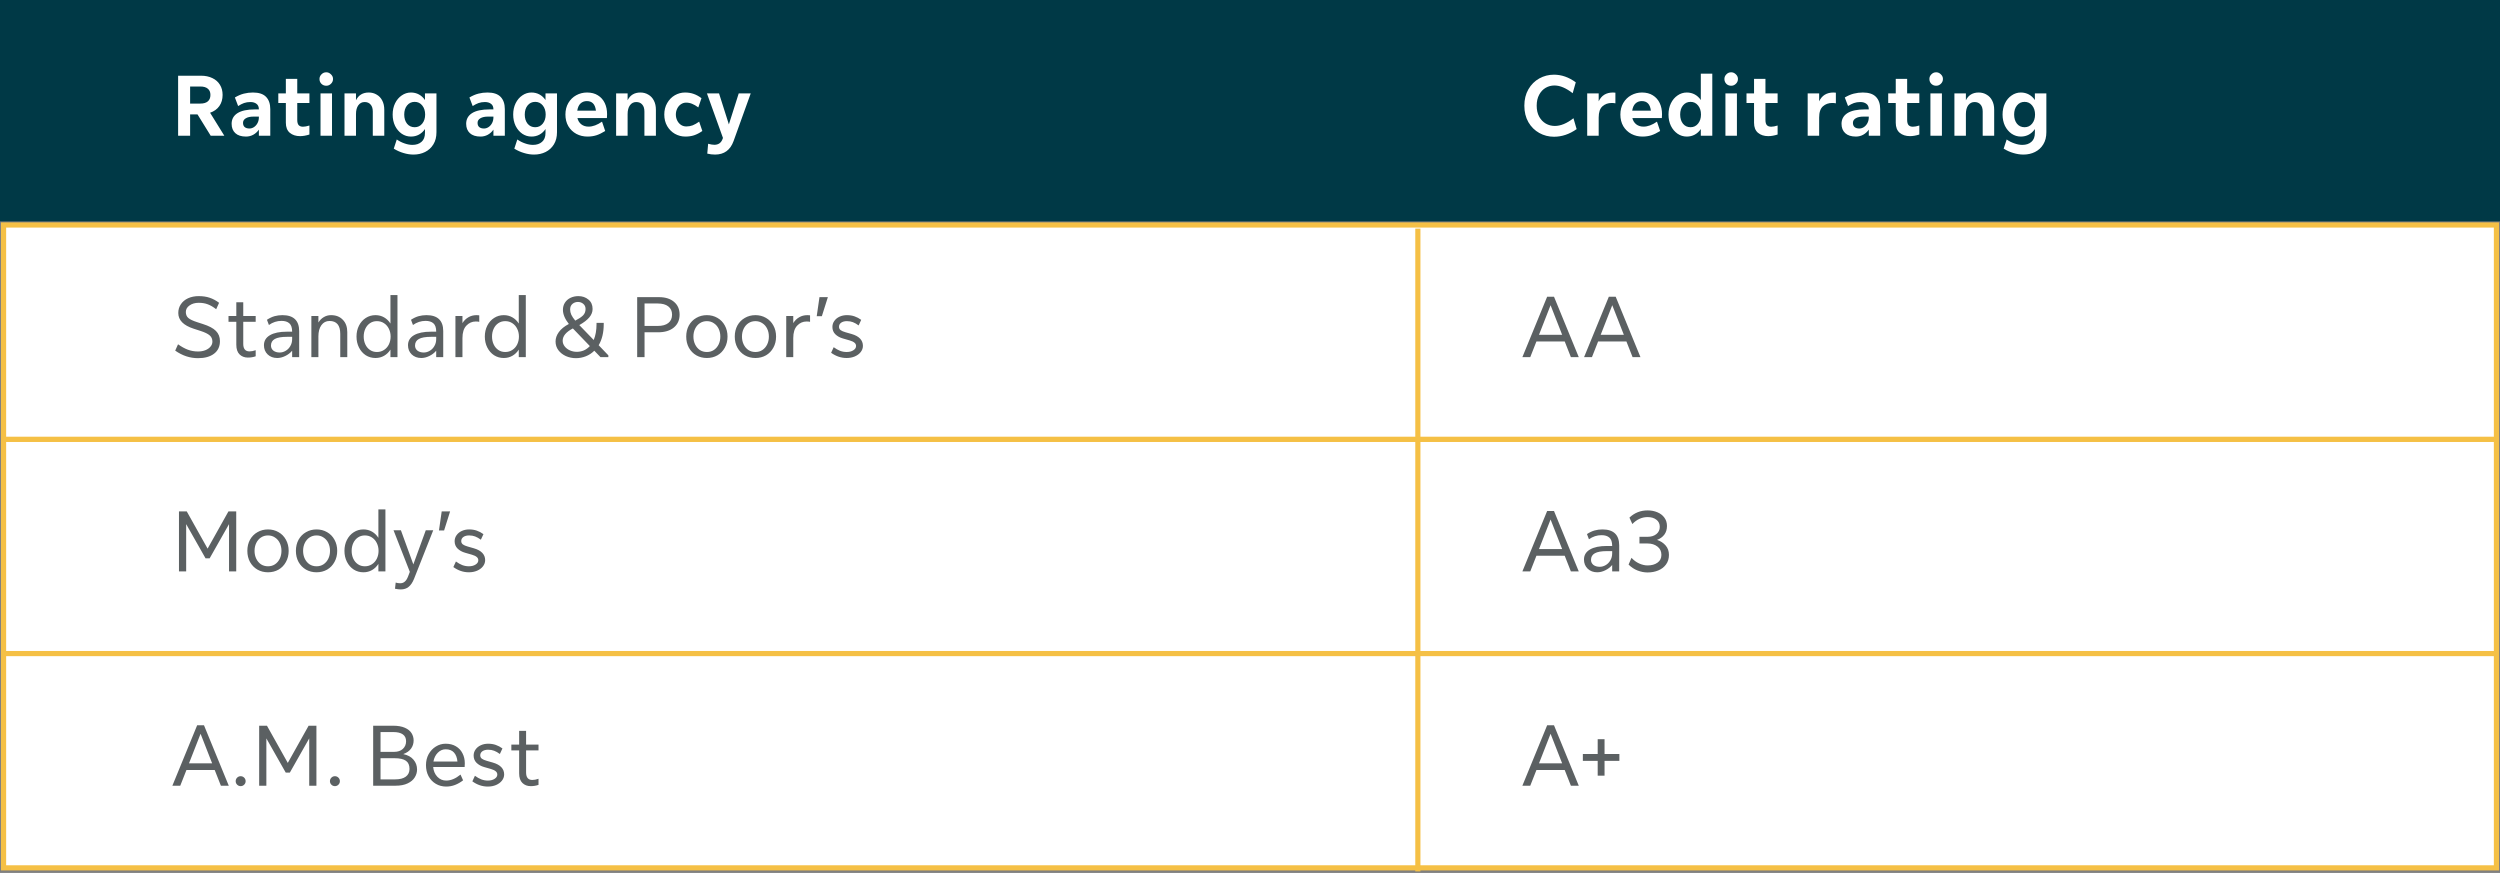
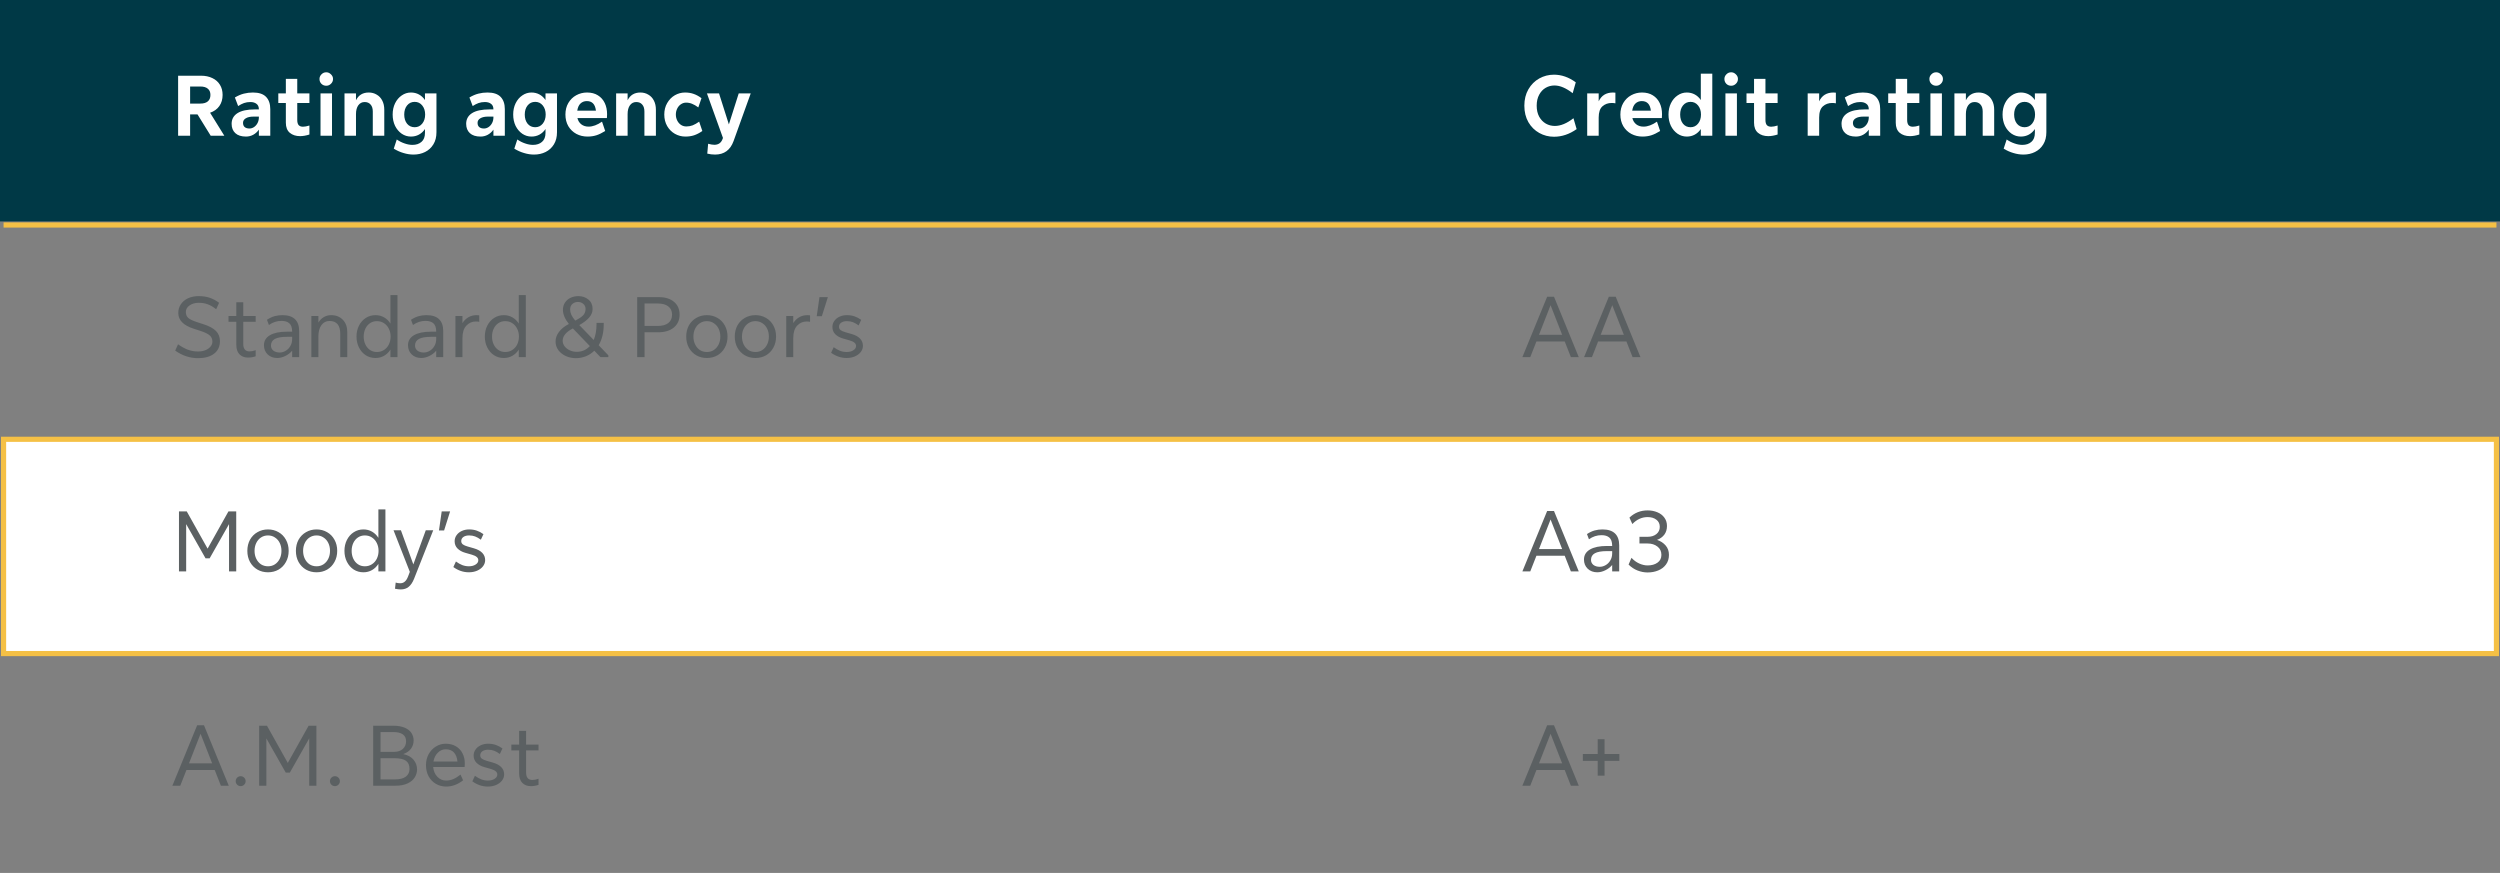
<svg xmlns="http://www.w3.org/2000/svg" width="484" height="169" viewBox="0 0 484 169" fill="none">
  <rect x="0" y="0" width="484" height="169" fill="#808080" stroke="none" />
  <g clip-path="url(#clip0_4392_2687)">
    <path d="M484 0H0V42.869H484V0Z" fill="#003946" />
    <path d="M483.309 85.046H0.691V126.531H483.309V85.046Z" fill="white" stroke="#F5C045" />
-     <path d="M483.309 43.56H0.691V85.046H483.309V43.56Z" fill="white" stroke="#F5C045" />
-     <path d="M483.309 126.531H0.691V168.017H483.309V126.531Z" fill="white" stroke="#F5C045" />
-     <path d="M274.497 44.251V168.709" stroke="#F5C045" />
+     <path d="M483.309 43.56H0.691H483.309V43.56Z" fill="white" stroke="#F5C045" />
    <path d="M38.333 69.342C36.773 69.342 35.302 68.855 33.919 67.882L34.467 66.654C35.119 67.118 35.75 67.467 36.358 67.699C36.978 67.931 37.636 68.048 38.333 68.048C38.864 68.048 39.34 67.965 39.76 67.799C40.192 67.622 40.523 67.389 40.756 67.102C40.999 66.814 41.121 66.493 41.121 66.139C41.121 65.63 40.944 65.227 40.59 64.928C40.236 64.618 39.644 64.331 38.814 64.065L37.487 63.634C35.507 62.992 34.516 61.98 34.516 60.597C34.516 59.955 34.682 59.391 35.014 58.904C35.346 58.406 35.811 58.019 36.408 57.743C37.017 57.466 37.702 57.328 38.466 57.328C39.262 57.328 39.97 57.433 40.59 57.643C41.22 57.853 41.829 58.18 42.415 58.622L41.851 59.867C41.287 59.424 40.75 59.109 40.241 58.921C39.733 58.722 39.141 58.622 38.466 58.622C37.758 58.622 37.166 58.794 36.69 59.136C36.215 59.468 35.977 59.889 35.977 60.398C35.977 60.895 36.137 61.283 36.458 61.559C36.779 61.836 37.348 62.107 38.167 62.372L39.246 62.721C40.441 63.097 41.292 63.545 41.801 64.065C42.321 64.585 42.581 65.243 42.581 66.04C42.581 67.091 42.2 67.904 41.436 68.479C40.684 69.054 39.65 69.342 38.333 69.342ZM47.99 69.226C47.337 69.226 46.8 69.021 46.38 68.612C45.96 68.203 45.75 67.578 45.75 66.737V62.306H44.239V61.178H45.75V58.523H47.094V61.178H49.5V62.306H47.094V66.571C47.094 67.544 47.498 68.031 48.305 68.031C48.659 68.031 49.057 67.954 49.5 67.799V68.977C49.035 69.143 48.532 69.226 47.99 69.226ZM53.671 69.309C52.919 69.309 52.299 69.076 51.813 68.612C51.337 68.147 51.099 67.555 51.099 66.836C51.099 65.996 51.486 65.348 52.261 64.895C53.035 64.441 54.13 64.214 55.546 64.214H56.559C56.559 63.44 56.376 62.898 56.011 62.588C55.657 62.278 55.154 62.123 54.501 62.123C53.616 62.123 52.803 62.389 52.062 62.92L51.68 61.908C52.189 61.576 52.681 61.343 53.157 61.211C53.632 61.078 54.141 61.012 54.683 61.012C55.757 61.012 56.564 61.272 57.106 61.792C57.648 62.312 57.919 63.08 57.919 64.098V69.143H56.559V67.898C56.194 68.33 55.745 68.673 55.214 68.927C54.694 69.182 54.18 69.309 53.671 69.309ZM52.46 66.903C52.46 67.301 52.615 67.627 52.924 67.882C53.245 68.125 53.654 68.247 54.152 68.247C54.54 68.247 54.916 68.142 55.281 67.931C55.657 67.721 55.961 67.417 56.194 67.019C56.437 66.621 56.559 66.161 56.559 65.641V65.21H55.546C54.484 65.21 53.704 65.348 53.206 65.625C52.709 65.901 52.46 66.327 52.46 66.903ZM65.874 64.646C65.874 62.975 65.182 62.14 63.799 62.14C63.136 62.14 62.61 62.411 62.223 62.953C61.836 63.484 61.642 64.209 61.642 65.127V69.143H60.281V61.178H61.642V62.439C61.919 61.985 62.267 61.637 62.688 61.393C63.108 61.139 63.572 61.012 64.081 61.012C65.044 61.012 65.807 61.31 66.371 61.908C66.947 62.494 67.234 63.291 67.234 64.297V69.143H65.874V64.646ZM72.686 69.309C72.001 69.309 71.375 69.132 70.811 68.778C70.258 68.413 69.821 67.915 69.5 67.284C69.18 66.654 69.019 65.946 69.019 65.16C69.019 64.375 69.18 63.667 69.5 63.036C69.821 62.406 70.258 61.913 70.811 61.559C71.375 61.194 72.001 61.012 72.686 61.012C73.306 61.012 73.865 61.156 74.362 61.443C74.86 61.731 75.27 62.129 75.59 62.638V57.129H76.951V69.143H75.59V67.683C75.27 68.192 74.86 68.59 74.362 68.877C73.865 69.165 73.306 69.309 72.686 69.309ZM70.413 65.16C70.413 65.713 70.518 66.217 70.728 66.67C70.938 67.124 71.237 67.483 71.624 67.749C72.011 68.014 72.46 68.147 72.969 68.147C73.488 68.147 73.948 68.014 74.346 67.749C74.755 67.483 75.07 67.124 75.292 66.67C75.513 66.206 75.624 65.702 75.624 65.16C75.624 64.618 75.513 64.12 75.292 63.667C75.07 63.202 74.755 62.837 74.346 62.572C73.948 62.306 73.488 62.173 72.969 62.173C72.46 62.173 72.011 62.306 71.624 62.572C71.237 62.837 70.938 63.197 70.728 63.65C70.518 64.104 70.413 64.607 70.413 65.16ZM81.561 69.309C80.808 69.309 80.189 69.076 79.702 68.612C79.226 68.147 78.988 67.555 78.988 66.836C78.988 65.996 79.376 65.348 80.15 64.895C80.924 64.441 82.02 64.214 83.436 64.214H84.448C84.448 63.44 84.265 62.898 83.9 62.588C83.546 62.278 83.043 62.123 82.39 62.123C81.505 62.123 80.692 62.389 79.951 62.92L79.569 61.908C80.078 61.576 80.57 61.343 81.046 61.211C81.522 61.078 82.031 61.012 82.573 61.012C83.646 61.012 84.453 61.272 84.996 61.792C85.537 62.312 85.809 63.08 85.809 64.098V69.143H84.448V67.898C84.083 68.33 83.635 68.673 83.104 68.927C82.584 69.182 82.069 69.309 81.561 69.309ZM80.349 66.903C80.349 67.301 80.504 67.627 80.814 67.882C81.135 68.125 81.544 68.247 82.042 68.247C82.429 68.247 82.805 68.142 83.17 67.931C83.546 67.721 83.85 67.417 84.083 67.019C84.326 66.621 84.448 66.161 84.448 65.641V65.21H83.436C82.374 65.21 81.594 65.348 81.096 65.625C80.598 65.901 80.349 66.327 80.349 66.903ZM88.171 61.178H89.531V62.555C89.83 62.068 90.212 61.692 90.677 61.426C91.141 61.15 91.672 61.012 92.27 61.012C92.48 61.012 92.651 61.023 92.784 61.045V62.306C92.574 62.262 92.353 62.24 92.12 62.24C91.401 62.24 90.787 62.511 90.278 63.053C89.78 63.584 89.531 64.386 89.531 65.459V69.143H88.171V61.178ZM97.529 69.309C96.843 69.309 96.218 69.132 95.654 68.778C95.101 68.413 94.664 67.915 94.343 67.284C94.022 66.654 93.862 65.946 93.862 65.16C93.862 64.375 94.022 63.667 94.343 63.036C94.664 62.406 95.101 61.913 95.654 61.559C96.218 61.194 96.843 61.012 97.529 61.012C98.149 61.012 98.707 61.156 99.205 61.443C99.703 61.731 100.112 62.129 100.433 62.638V57.129H101.794V69.143H100.433V67.683C100.112 68.192 99.703 68.59 99.205 68.877C98.707 69.165 98.149 69.309 97.529 69.309ZM95.256 65.16C95.256 65.713 95.361 66.217 95.571 66.67C95.781 67.124 96.08 67.483 96.467 67.749C96.854 68.014 97.302 68.147 97.811 68.147C98.331 68.147 98.79 68.014 99.189 67.749C99.598 67.483 99.913 67.124 100.134 66.67C100.356 66.206 100.466 65.702 100.466 65.16C100.466 64.618 100.356 64.12 100.134 63.667C99.913 63.202 99.598 62.837 99.189 62.572C98.79 62.306 98.331 62.173 97.811 62.173C97.302 62.173 96.854 62.306 96.467 62.572C96.08 62.837 95.781 63.197 95.571 63.65C95.361 64.104 95.256 64.607 95.256 65.16ZM107.556 66.106C107.556 65.487 107.766 64.884 108.187 64.297C108.618 63.7 109.265 63.175 110.128 62.721C109.365 61.747 108.983 60.835 108.983 59.983C108.983 59.463 109.11 59.004 109.365 58.605C109.63 58.196 109.99 57.881 110.443 57.66C110.908 57.438 111.417 57.328 111.97 57.328C112.734 57.328 113.381 57.549 113.912 57.992C114.454 58.423 114.725 59.031 114.725 59.817C114.725 60.403 114.509 60.951 114.078 61.46C113.657 61.958 113.016 62.45 112.153 62.937L114.941 65.824C115.306 64.961 115.488 63.938 115.488 62.754V62.505H116.882V62.754C116.882 64.369 116.556 65.73 115.903 66.836L117.778 68.794V69.143H116.252L115.057 67.898C114.581 68.374 114.033 68.734 113.414 68.977C112.794 69.22 112.164 69.342 111.522 69.342C110.825 69.342 110.172 69.209 109.564 68.944C108.956 68.667 108.469 68.285 108.104 67.799C107.739 67.312 107.556 66.748 107.556 66.106ZM108.933 65.957C108.933 66.355 109.061 66.72 109.315 67.052C109.57 67.384 109.907 67.644 110.327 67.832C110.748 68.02 111.196 68.114 111.671 68.114C112.136 68.114 112.584 68.025 113.016 67.849C113.447 67.66 113.84 67.378 114.194 67.002L110.908 63.584C109.592 64.27 108.933 65.061 108.933 65.957ZM110.377 59.916C110.377 60.259 110.455 60.602 110.609 60.945C110.775 61.288 111.03 61.664 111.373 62.074C112.037 61.731 112.534 61.399 112.866 61.078C113.198 60.746 113.364 60.326 113.364 59.817C113.364 59.397 113.215 59.065 112.916 58.821C112.628 58.578 112.285 58.456 111.887 58.456C111.478 58.456 111.124 58.583 110.825 58.838C110.526 59.092 110.377 59.452 110.377 59.916ZM123.357 57.527H127.589C128.806 57.527 129.774 57.831 130.493 58.44C131.212 59.048 131.571 59.872 131.571 60.912C131.571 61.963 131.195 62.798 130.443 63.418C129.702 64.026 128.689 64.331 127.406 64.331H124.784V69.143H123.357V57.527ZM127.323 63.102C128.219 63.102 128.905 62.914 129.381 62.538C129.868 62.162 130.111 61.62 130.111 60.912C130.111 60.226 129.868 59.695 129.381 59.319C128.905 58.943 128.219 58.755 127.323 58.755H124.784V63.102H127.323ZM136.851 69.309C136.099 69.309 135.418 69.137 134.81 68.794C134.202 68.44 133.72 67.948 133.366 67.317C133.023 66.687 132.852 65.968 132.852 65.16C132.852 64.353 133.023 63.634 133.366 63.003C133.72 62.372 134.202 61.886 134.81 61.543C135.418 61.189 136.099 61.012 136.851 61.012C137.603 61.012 138.284 61.189 138.892 61.543C139.5 61.886 139.976 62.372 140.319 63.003C140.673 63.634 140.85 64.353 140.85 65.16C140.85 65.968 140.673 66.687 140.319 67.317C139.976 67.948 139.5 68.44 138.892 68.794C138.284 69.137 137.603 69.309 136.851 69.309ZM134.246 65.16C134.246 65.724 134.356 66.233 134.578 66.687C134.799 67.141 135.103 67.5 135.49 67.766C135.889 68.02 136.342 68.147 136.851 68.147C137.36 68.147 137.808 68.02 138.195 67.766C138.593 67.5 138.903 67.141 139.124 66.687C139.345 66.233 139.456 65.724 139.456 65.16C139.456 64.596 139.345 64.087 139.124 63.634C138.903 63.18 138.593 62.826 138.195 62.572C137.808 62.306 137.36 62.173 136.851 62.173C136.342 62.173 135.889 62.306 135.49 62.572C135.103 62.826 134.799 63.18 134.578 63.634C134.356 64.087 134.246 64.596 134.246 65.16ZM146.25 69.309C145.498 69.309 144.817 69.137 144.209 68.794C143.6 68.44 143.119 67.948 142.765 67.317C142.422 66.687 142.251 65.968 142.251 65.16C142.251 64.353 142.422 63.634 142.765 63.003C143.119 62.372 143.6 61.886 144.209 61.543C144.817 61.189 145.498 61.012 146.25 61.012C147.002 61.012 147.682 61.189 148.291 61.543C148.899 61.886 149.375 62.372 149.718 63.003C150.072 63.634 150.249 64.353 150.249 65.16C150.249 65.968 150.072 66.687 149.718 67.317C149.375 67.948 148.899 68.44 148.291 68.794C147.682 69.137 147.002 69.309 146.25 69.309ZM143.645 65.16C143.645 65.724 143.755 66.233 143.976 66.687C144.198 67.141 144.502 67.5 144.889 67.766C145.287 68.02 145.741 68.147 146.25 68.147C146.759 68.147 147.207 68.02 147.594 67.766C147.992 67.5 148.302 67.141 148.523 66.687C148.744 66.233 148.855 65.724 148.855 65.16C148.855 64.596 148.744 64.087 148.523 63.634C148.302 63.18 147.992 62.826 147.594 62.572C147.207 62.306 146.759 62.173 146.25 62.173C145.741 62.173 145.287 62.306 144.889 62.572C144.502 62.826 144.198 63.18 143.976 63.634C143.755 64.087 143.645 64.596 143.645 65.16ZM152.214 61.178H153.575V62.555C153.874 62.068 154.255 61.692 154.72 61.426C155.184 61.15 155.715 61.012 156.313 61.012C156.523 61.012 156.695 61.023 156.827 61.045V62.306C156.617 62.262 156.396 62.24 156.164 62.24C155.444 62.24 154.83 62.511 154.322 63.053C153.824 63.584 153.575 64.386 153.575 65.459V69.143H152.214V61.178ZM158.649 57.527H160.275L159.113 61.211H158.118L158.649 57.527ZM163.909 69.309C162.836 69.309 161.835 68.971 160.905 68.297L161.403 67.218C161.824 67.528 162.233 67.76 162.631 67.915C163.04 68.07 163.466 68.147 163.909 68.147C164.429 68.147 164.86 68.037 165.203 67.815C165.557 67.594 165.734 67.317 165.734 66.986C165.734 66.731 165.635 66.521 165.436 66.355C165.236 66.178 164.927 66.029 164.506 65.907L163.179 65.525C162.592 65.359 162.106 65.088 161.718 64.712C161.342 64.336 161.154 63.866 161.154 63.302C161.154 62.87 161.276 62.483 161.519 62.14C161.763 61.786 162.1 61.51 162.532 61.31C162.963 61.111 163.439 61.012 163.959 61.012C164.501 61.012 164.993 61.089 165.436 61.244C165.889 61.399 166.321 61.626 166.73 61.924L166.232 63.003C165.845 62.715 165.474 62.505 165.12 62.372C164.777 62.24 164.39 62.173 163.959 62.173C163.505 62.173 163.135 62.273 162.847 62.472C162.57 62.671 162.432 62.937 162.432 63.269C162.432 63.534 162.537 63.75 162.747 63.916C162.958 64.07 163.278 64.209 163.71 64.331L164.871 64.662C165.602 64.873 166.149 65.171 166.514 65.558C166.879 65.946 167.062 66.41 167.062 66.952C167.062 67.395 166.918 67.799 166.63 68.164C166.354 68.518 165.972 68.8 165.485 69.01C165.01 69.209 164.484 69.309 163.909 69.309Z" fill="#5B6062" />
    <path d="M302.929 66.106H297.453L296.258 69.143H294.731L299.527 57.444H300.855L305.65 69.143H304.124L302.929 66.106ZM302.431 64.812L300.191 59.087L297.951 64.812H302.431ZM314.873 66.106H309.397L308.202 69.143H306.675L311.471 57.444H312.798L317.594 69.143H316.068L314.873 66.106ZM314.375 64.812L312.135 59.087L309.894 64.812H314.375Z" fill="#5B6062" />
    <path d="M34.483 14.658H38.914C39.755 14.658 40.49 14.813 41.121 15.123C41.752 15.422 42.239 15.853 42.581 16.417C42.924 16.97 43.096 17.623 43.096 18.375C43.096 19.216 42.886 19.935 42.465 20.533C42.045 21.13 41.447 21.561 40.673 21.827L43.428 26.274H40.789L38.234 22.142H36.807V26.274H34.483V14.658ZM38.798 20.051C39.428 20.051 39.91 19.908 40.242 19.62C40.574 19.332 40.739 18.918 40.739 18.375C40.739 17.855 40.574 17.457 40.242 17.181C39.91 16.893 39.428 16.749 38.798 16.749H36.807V20.051H38.798ZM47.63 26.44C46.723 26.44 46.032 26.219 45.556 25.776C45.08 25.334 44.842 24.731 44.842 23.968C44.842 23.083 45.218 22.397 45.971 21.91C46.734 21.423 47.868 21.18 49.373 21.18H50.119C50.119 20.682 49.965 20.323 49.655 20.101C49.356 19.869 48.963 19.753 48.477 19.753C48.023 19.753 47.608 19.819 47.232 19.952C46.867 20.085 46.491 20.278 46.103 20.533L45.473 18.873C46.07 18.519 46.651 18.27 47.215 18.127C47.78 17.983 48.366 17.911 48.974 17.911C50.125 17.911 50.971 18.193 51.513 18.757C52.055 19.321 52.326 20.112 52.326 21.13V26.274H50.119V25.096C49.832 25.517 49.467 25.848 49.024 26.092C48.593 26.324 48.128 26.44 47.63 26.44ZM47.049 23.785C47.049 24.139 47.154 24.41 47.365 24.598C47.586 24.786 47.896 24.88 48.294 24.88C48.593 24.88 48.88 24.792 49.157 24.615C49.444 24.427 49.677 24.167 49.854 23.835C50.031 23.503 50.119 23.121 50.119 22.69V22.574H49.057C48.438 22.574 47.946 22.684 47.58 22.906C47.226 23.116 47.049 23.409 47.049 23.785ZM58.095 26.357C57.288 26.357 56.624 26.142 56.104 25.71C55.595 25.279 55.341 24.631 55.341 23.768V19.935H53.88V18.077H55.341V15.272H57.548V18.077H59.904V19.935H57.548V23.221C57.548 23.686 57.642 24.023 57.83 24.233C58.018 24.432 58.294 24.532 58.66 24.532C58.991 24.532 59.406 24.454 59.904 24.3V26.042C59.251 26.252 58.648 26.357 58.095 26.357ZM62.052 18.077H64.276V26.274H62.052V18.077ZM61.853 15.289C61.853 14.946 61.98 14.647 62.235 14.393C62.489 14.127 62.799 13.995 63.164 13.995C63.507 13.995 63.811 14.127 64.077 14.393C64.342 14.647 64.475 14.946 64.475 15.289C64.475 15.654 64.342 15.964 64.077 16.218C63.822 16.473 63.518 16.6 63.164 16.6C62.788 16.6 62.473 16.473 62.218 16.218C61.975 15.964 61.853 15.654 61.853 15.289ZM72.172 21.595C72.172 20.997 72.028 20.544 71.74 20.234C71.464 19.913 71.082 19.753 70.596 19.753C70.087 19.753 69.677 19.963 69.368 20.383C69.069 20.804 68.919 21.368 68.919 22.076V26.274H66.696V18.077H68.919V19.404C69.417 18.409 70.242 17.911 71.392 17.911C71.967 17.911 72.482 18.049 72.935 18.326C73.4 18.591 73.759 18.978 74.014 19.487C74.268 19.985 74.396 20.566 74.396 21.23V26.274H72.172V21.595ZM80.051 29.925C79.42 29.925 78.778 29.826 78.126 29.626C77.473 29.438 76.843 29.156 76.234 28.78L76.815 27.004C77.291 27.336 77.794 27.591 78.325 27.768C78.856 27.956 79.365 28.05 79.852 28.05C80.571 28.05 81.151 27.856 81.594 27.469C82.048 27.082 82.274 26.501 82.274 25.727V24.98C81.965 25.445 81.577 25.804 81.113 26.059C80.648 26.313 80.128 26.44 79.553 26.44C78.911 26.44 78.319 26.258 77.777 25.893C77.235 25.517 76.804 25.008 76.483 24.366C76.173 23.713 76.018 22.983 76.018 22.175C76.018 21.368 76.173 20.643 76.483 20.002C76.804 19.349 77.235 18.84 77.777 18.475C78.319 18.099 78.911 17.911 79.553 17.911C80.128 17.911 80.648 18.038 81.113 18.292C81.577 18.547 81.965 18.906 82.274 19.371V18.077H84.498V25.594C84.498 26.523 84.299 27.309 83.901 27.95C83.502 28.603 82.966 29.095 82.291 29.427C81.627 29.759 80.88 29.925 80.051 29.925ZM78.259 22.175C78.259 22.895 78.441 23.486 78.806 23.951C79.182 24.405 79.675 24.631 80.283 24.631C80.88 24.631 81.367 24.399 81.743 23.934C82.12 23.47 82.308 22.884 82.308 22.175C82.308 21.468 82.12 20.881 81.743 20.416C81.367 19.952 80.88 19.72 80.283 19.72C79.675 19.72 79.182 19.952 78.806 20.416C78.441 20.87 78.259 21.456 78.259 22.175ZM93.038 26.44C92.13 26.44 91.439 26.219 90.963 25.776C90.488 25.334 90.25 24.731 90.25 23.968C90.25 23.083 90.626 22.397 91.378 21.91C92.141 21.423 93.275 21.18 94.78 21.18H95.527C95.527 20.682 95.372 20.323 95.062 20.101C94.763 19.869 94.371 19.753 93.884 19.753C93.43 19.753 93.015 19.819 92.639 19.952C92.274 20.085 91.898 20.278 91.511 20.533L90.88 18.873C91.478 18.519 92.058 18.27 92.623 18.127C93.187 17.983 93.773 17.911 94.382 17.911C95.532 17.911 96.379 18.193 96.921 18.757C97.463 19.321 97.734 20.112 97.734 21.13V26.274H95.527V25.096C95.239 25.517 94.874 25.848 94.431 26.092C94 26.324 93.535 26.44 93.038 26.44ZM92.457 23.785C92.457 24.139 92.562 24.41 92.772 24.598C92.993 24.786 93.303 24.88 93.701 24.88C94 24.88 94.288 24.792 94.564 24.615C94.852 24.427 95.084 24.167 95.261 23.835C95.438 23.503 95.527 23.121 95.527 22.69V22.574H94.465C93.845 22.574 93.353 22.684 92.988 22.906C92.634 23.116 92.457 23.409 92.457 23.785ZM103.386 29.925C102.756 29.925 102.114 29.826 101.462 29.626C100.809 29.438 100.178 29.156 99.57 28.78L100.151 27.004C100.626 27.336 101.13 27.591 101.661 27.768C102.192 27.956 102.701 28.05 103.187 28.05C103.906 28.05 104.487 27.856 104.93 27.469C105.383 27.082 105.61 26.501 105.61 25.727V24.98C105.3 25.445 104.913 25.804 104.449 26.059C103.984 26.313 103.464 26.44 102.889 26.44C102.247 26.44 101.655 26.258 101.113 25.893C100.571 25.517 100.14 25.008 99.819 24.366C99.509 23.713 99.354 22.983 99.354 22.175C99.354 21.368 99.509 20.643 99.819 20.002C100.14 19.349 100.571 18.84 101.113 18.475C101.655 18.099 102.247 17.911 102.889 17.911C103.464 17.911 103.984 18.038 104.449 18.292C104.913 18.547 105.3 18.906 105.61 19.371V18.077H107.834V25.594C107.834 26.523 107.635 27.309 107.236 27.95C106.838 28.603 106.302 29.095 105.627 29.427C104.963 29.759 104.216 29.925 103.386 29.925ZM101.594 22.175C101.594 22.895 101.777 23.486 102.142 23.951C102.518 24.405 103.01 24.631 103.619 24.631C104.216 24.631 104.703 24.399 105.079 23.934C105.455 23.47 105.643 22.884 105.643 22.175C105.643 21.468 105.455 20.881 105.079 20.416C104.703 19.952 104.216 19.72 103.619 19.72C103.01 19.72 102.518 19.952 102.142 20.416C101.777 20.87 101.594 21.456 101.594 22.175ZM113.731 26.44C112.957 26.44 112.243 26.269 111.59 25.926C110.938 25.572 110.418 25.074 110.03 24.432C109.654 23.78 109.466 23.027 109.466 22.175C109.466 21.324 109.654 20.577 110.03 19.935C110.418 19.283 110.926 18.785 111.557 18.442C112.199 18.088 112.896 17.911 113.648 17.911C114.478 17.911 115.18 18.093 115.755 18.458C116.342 18.823 116.784 19.321 117.083 19.952C117.382 20.582 117.531 21.302 117.531 22.109C117.531 22.209 117.52 22.458 117.498 22.856H111.789C111.911 23.365 112.16 23.768 112.536 24.067C112.923 24.366 113.394 24.515 113.947 24.515C114.765 24.515 115.634 24.195 116.552 23.553L117.166 25.362C116.546 25.749 115.977 26.025 115.457 26.191C114.937 26.357 114.362 26.44 113.731 26.44ZM115.374 21.429C115.296 20.787 115.108 20.317 114.81 20.018C114.522 19.72 114.124 19.57 113.615 19.57C113.128 19.57 112.719 19.725 112.387 20.035C112.066 20.334 111.856 20.798 111.756 21.429H115.374ZM124.758 21.595C124.758 20.997 124.614 20.544 124.327 20.234C124.05 19.913 123.669 19.753 123.182 19.753C122.673 19.753 122.264 19.963 121.954 20.383C121.655 20.804 121.506 21.368 121.506 22.076V26.274H119.282V18.077H121.506V19.404C122.004 18.409 122.828 17.911 123.978 17.911C124.554 17.911 125.068 18.049 125.522 18.326C125.986 18.591 126.346 18.978 126.6 19.487C126.855 19.985 126.982 20.566 126.982 21.23V26.274H124.758V21.595ZM132.687 26.44C131.968 26.44 131.293 26.263 130.662 25.909C130.043 25.555 129.545 25.057 129.169 24.416C128.793 23.763 128.605 23.016 128.605 22.175C128.605 21.335 128.793 20.593 129.169 19.952C129.545 19.299 130.037 18.796 130.646 18.442C131.265 18.088 131.924 17.911 132.621 17.911C133.229 17.911 133.782 17.999 134.28 18.176C134.778 18.342 135.287 18.619 135.807 19.006L135.193 20.798C134.761 20.477 134.363 20.245 133.998 20.101C133.633 19.946 133.24 19.869 132.82 19.869C132.466 19.869 132.134 19.974 131.824 20.184C131.525 20.383 131.288 20.66 131.111 21.014C130.934 21.368 130.845 21.755 130.845 22.175C130.845 22.596 130.934 22.983 131.111 23.337C131.288 23.691 131.531 23.973 131.841 24.183C132.15 24.383 132.493 24.482 132.87 24.482C133.312 24.482 133.721 24.41 134.098 24.266C134.485 24.111 134.905 23.874 135.359 23.553L135.973 25.362C135.431 25.738 134.9 26.014 134.38 26.191C133.871 26.357 133.307 26.44 132.687 26.44ZM138.438 29.925C137.929 29.925 137.426 29.864 136.928 29.742L137.094 27.834C137.592 27.967 137.99 28.033 138.289 28.033C139.063 28.033 139.589 27.679 139.865 26.971L139.965 26.706L136.862 18.077H139.202L141.11 24.084L143.018 18.077H145.342L142.023 27.303C141.392 29.051 140.197 29.925 138.438 29.925Z" fill="white" />
    <path d="M300.855 26.473C299.826 26.473 298.875 26.23 298.001 25.743C297.127 25.256 296.424 24.559 295.893 23.652C295.373 22.734 295.113 21.672 295.113 20.466C295.113 19.26 295.373 18.204 295.893 17.297C296.424 16.379 297.127 15.676 298.001 15.189C298.875 14.703 299.826 14.459 300.855 14.459C302.315 14.459 303.72 14.951 305.07 15.936L304.472 18.044C303.831 17.546 303.222 17.175 302.647 16.932C302.072 16.677 301.502 16.55 300.938 16.55C300.329 16.55 299.765 16.699 299.245 16.998C298.725 17.297 298.305 17.745 297.984 18.342C297.663 18.928 297.503 19.637 297.503 20.466C297.503 21.285 297.663 21.993 297.984 22.59C298.316 23.177 298.747 23.625 299.278 23.934C299.809 24.233 300.39 24.383 301.021 24.383C302.149 24.383 303.35 23.885 304.622 22.889L305.236 24.997C303.842 25.981 302.382 26.473 300.855 26.473ZM307.281 18.077H309.505V19.62C310.036 18.48 310.959 17.911 312.276 17.911C312.409 17.911 312.564 17.922 312.741 17.944V20.002C312.519 19.957 312.281 19.935 312.027 19.935C311.319 19.935 310.722 20.151 310.235 20.582C309.748 21.014 309.505 21.738 309.505 22.756V26.274H307.281V18.077ZM317.968 26.44C317.193 26.44 316.48 26.269 315.827 25.926C315.174 25.572 314.654 25.074 314.267 24.432C313.891 23.78 313.703 23.027 313.703 22.175C313.703 21.324 313.891 20.577 314.267 19.935C314.654 19.283 315.163 18.785 315.794 18.442C316.436 18.088 317.133 17.911 317.885 17.911C318.714 17.911 319.417 18.093 319.992 18.458C320.579 18.823 321.021 19.321 321.32 19.952C321.618 20.582 321.768 21.302 321.768 22.109C321.768 22.209 321.757 22.458 321.735 22.856H316.026C316.148 23.365 316.397 23.768 316.773 24.067C317.16 24.366 317.63 24.515 318.183 24.515C319.002 24.515 319.871 24.195 320.789 23.553L321.403 25.362C320.783 25.749 320.214 26.025 319.694 26.191C319.174 26.357 318.598 26.44 317.968 26.44ZM319.611 21.429C319.533 20.787 319.345 20.317 319.046 20.018C318.759 19.72 318.36 19.57 317.852 19.57C317.365 19.57 316.955 19.725 316.624 20.035C316.303 20.334 316.093 20.798 315.993 21.429H319.611ZM326.555 26.44C325.914 26.44 325.322 26.258 324.78 25.893C324.238 25.517 323.806 25.008 323.485 24.366C323.176 23.713 323.021 22.983 323.021 22.175C323.021 21.368 323.176 20.643 323.485 20.002C323.806 19.349 324.238 18.84 324.78 18.475C325.322 18.099 325.914 17.911 326.555 17.911C327.131 17.911 327.651 18.038 328.115 18.292C328.58 18.547 328.967 18.906 329.277 19.371V14.26H331.5V26.274H329.277V24.98C328.967 25.445 328.58 25.804 328.115 26.059C327.651 26.313 327.131 26.44 326.555 26.44ZM325.278 22.175C325.278 22.895 325.46 23.486 325.825 23.951C326.201 24.405 326.688 24.631 327.285 24.631C327.883 24.631 328.37 24.399 328.746 23.934C329.122 23.47 329.31 22.884 329.31 22.175C329.31 21.468 329.122 20.881 328.746 20.416C328.37 19.952 327.883 19.72 327.285 19.72C326.688 19.72 326.201 19.952 325.825 20.416C325.46 20.87 325.278 21.456 325.278 22.175ZM334.043 18.077H336.267V26.274H334.043V18.077ZM333.844 15.289C333.844 14.946 333.972 14.647 334.226 14.393C334.48 14.127 334.79 13.995 335.155 13.995C335.498 13.995 335.802 14.127 336.068 14.393C336.333 14.647 336.466 14.946 336.466 15.289C336.466 15.654 336.333 15.964 336.068 16.218C335.814 16.473 335.509 16.6 335.155 16.6C334.779 16.6 334.464 16.473 334.209 16.218C333.966 15.964 333.844 15.654 333.844 15.289ZM342.338 26.357C341.53 26.357 340.866 26.142 340.347 25.71C339.838 25.279 339.583 24.631 339.583 23.768V19.935H338.123V18.077H339.583V15.272H341.79V18.077H344.147V19.935H341.79V23.221C341.79 23.686 341.884 24.023 342.072 24.233C342.26 24.432 342.537 24.532 342.902 24.532C343.234 24.532 343.649 24.454 344.147 24.3V26.042C343.494 26.252 342.891 26.357 342.338 26.357ZM349.966 18.077H352.189V19.62C352.72 18.48 353.644 17.911 354.961 17.911C355.093 17.911 355.248 17.922 355.425 17.944V20.002C355.204 19.957 354.966 19.935 354.712 19.935C354.004 19.935 353.406 20.151 352.919 20.582C352.433 21.014 352.189 21.738 352.189 22.756V26.274H349.966V18.077ZM359.308 26.44C358.401 26.44 357.71 26.219 357.234 25.776C356.758 25.334 356.52 24.731 356.52 23.968C356.52 23.083 356.897 22.397 357.649 21.91C358.412 21.423 359.546 21.18 361.051 21.18H361.797C361.797 20.682 361.643 20.323 361.333 20.101C361.034 19.869 360.641 19.753 360.155 19.753C359.701 19.753 359.286 19.819 358.91 19.952C358.545 20.085 358.169 20.278 357.782 20.533L357.151 18.873C357.748 18.519 358.329 18.27 358.893 18.127C359.458 17.983 360.044 17.911 360.652 17.911C361.803 17.911 362.649 18.193 363.191 18.757C363.733 19.321 364.004 20.112 364.004 21.13V26.274H361.797V25.096C361.51 25.517 361.145 25.848 360.702 26.092C360.271 26.324 359.806 26.44 359.308 26.44ZM358.727 23.785C358.727 24.139 358.833 24.41 359.043 24.598C359.264 24.786 359.574 24.88 359.972 24.88C360.271 24.88 360.558 24.792 360.835 24.615C361.123 24.427 361.355 24.167 361.532 23.835C361.709 23.503 361.797 23.121 361.797 22.69V22.574H360.735C360.116 22.574 359.624 22.684 359.258 22.906C358.904 23.116 358.727 23.409 358.727 23.785ZM369.772 26.357C368.965 26.357 368.301 26.142 367.781 25.71C367.272 25.279 367.018 24.631 367.018 23.768V19.935H365.557V18.077H367.018V15.272H369.225V18.077H371.581V19.935H369.225V23.221C369.225 23.686 369.319 24.023 369.507 24.233C369.695 24.432 369.971 24.532 370.337 24.532C370.668 24.532 371.083 24.454 371.581 24.3V26.042C370.928 26.252 370.325 26.357 369.772 26.357ZM373.73 18.077H375.954V26.274H373.73V18.077ZM373.531 15.289C373.531 14.946 373.658 14.647 373.913 14.393C374.167 14.127 374.477 13.995 374.842 13.995C375.185 13.995 375.489 14.127 375.755 14.393C376.02 14.647 376.153 14.946 376.153 15.289C376.153 15.654 376.02 15.964 375.755 16.218C375.5 16.473 375.196 16.6 374.842 16.6C374.466 16.6 374.15 16.473 373.896 16.218C373.653 15.964 373.531 15.654 373.531 15.289ZM383.85 21.595C383.85 20.997 383.706 20.544 383.418 20.234C383.142 19.913 382.76 19.753 382.273 19.753C381.765 19.753 381.355 19.963 381.045 20.383C380.747 20.804 380.597 21.368 380.597 22.076V26.274H378.374V18.077H380.597V19.404C381.095 18.409 381.919 17.911 383.07 17.911C383.645 17.911 384.16 18.049 384.613 18.326C385.078 18.591 385.437 18.978 385.692 19.487C385.946 19.985 386.073 20.566 386.073 21.23V26.274H383.85V21.595ZM391.728 29.925C391.097 29.925 390.456 29.826 389.803 29.626C389.15 29.438 388.52 29.156 387.911 28.78L388.492 27.004C388.968 27.336 389.471 27.591 390.002 27.768C390.533 27.956 391.042 28.05 391.529 28.05C392.248 28.05 392.829 27.856 393.271 27.469C393.725 27.082 393.952 26.501 393.952 25.727V24.98C393.642 25.445 393.255 25.804 392.79 26.059C392.325 26.313 391.805 26.44 391.23 26.44C390.588 26.44 389.997 26.258 389.455 25.893C388.912 25.517 388.481 25.008 388.16 24.366C387.85 23.713 387.696 22.983 387.696 22.175C387.696 21.368 387.85 20.643 388.16 20.002C388.481 19.349 388.912 18.84 389.455 18.475C389.997 18.099 390.588 17.911 391.23 17.911C391.805 17.911 392.325 18.038 392.79 18.292C393.255 18.547 393.642 18.906 393.952 19.371V18.077H396.175V25.594C396.175 26.523 395.976 27.309 395.578 27.95C395.18 28.603 394.643 29.095 393.968 29.427C393.304 29.759 392.558 29.925 391.728 29.925ZM389.936 22.175C389.936 22.895 390.118 23.486 390.483 23.951C390.86 24.405 391.352 24.631 391.96 24.631C392.558 24.631 393.044 24.399 393.421 23.934C393.797 23.47 393.985 22.884 393.985 22.175C393.985 21.468 393.797 20.881 393.421 20.416C393.044 19.952 392.558 19.72 391.96 19.72C391.352 19.72 390.86 19.952 390.483 20.416C390.118 20.87 389.936 21.456 389.936 22.175Z" fill="white" />
    <path d="M34.648 99.013H36.158L40.191 106.214L44.223 99.013H45.733V110.629H44.34V101.469L40.589 108.09H39.793L36.042 101.469V110.629H34.648V99.013ZM51.886 110.795C51.133 110.795 50.453 110.623 49.845 110.28C49.236 109.926 48.755 109.434 48.401 108.803C48.058 108.173 47.886 107.454 47.886 106.646C47.886 105.838 48.058 105.119 48.401 104.489C48.755 103.858 49.236 103.371 49.845 103.028C50.453 102.674 51.133 102.497 51.886 102.497C52.638 102.497 53.318 102.674 53.927 103.028C54.535 103.371 55.011 103.858 55.354 104.489C55.708 105.119 55.885 105.838 55.885 106.646C55.885 107.454 55.708 108.173 55.354 108.803C55.011 109.434 54.535 109.926 53.927 110.28C53.318 110.623 52.638 110.795 51.886 110.795ZM49.28 106.646C49.28 107.21 49.391 107.719 49.612 108.173C49.834 108.626 50.138 108.986 50.525 109.251C50.923 109.506 51.377 109.633 51.886 109.633C52.395 109.633 52.843 109.506 53.23 109.251C53.628 108.986 53.938 108.626 54.159 108.173C54.38 107.719 54.491 107.21 54.491 106.646C54.491 106.082 54.38 105.573 54.159 105.119C53.938 104.666 53.628 104.312 53.23 104.057C52.843 103.792 52.395 103.659 51.886 103.659C51.377 103.659 50.923 103.792 50.525 104.057C50.138 104.312 49.834 104.666 49.612 105.119C49.391 105.573 49.28 106.082 49.28 106.646ZM61.285 110.795C60.533 110.795 59.852 110.623 59.244 110.28C58.635 109.926 58.154 109.434 57.8 108.803C57.457 108.173 57.286 107.454 57.286 106.646C57.286 105.838 57.457 105.119 57.8 104.489C58.154 103.858 58.635 103.371 59.244 103.028C59.852 102.674 60.533 102.497 61.285 102.497C62.037 102.497 62.718 102.674 63.326 103.028C63.934 103.371 64.41 103.858 64.753 104.489C65.107 105.119 65.284 105.838 65.284 106.646C65.284 107.454 65.107 108.173 64.753 108.803C64.41 109.434 63.934 109.926 63.326 110.28C62.718 110.623 62.037 110.795 61.285 110.795ZM58.68 106.646C58.68 107.21 58.79 107.719 59.011 108.173C59.233 108.626 59.537 108.986 59.924 109.251C60.322 109.506 60.776 109.633 61.285 109.633C61.794 109.633 62.242 109.506 62.629 109.251C63.027 108.986 63.337 108.626 63.558 108.173C63.78 107.719 63.89 107.21 63.89 106.646C63.89 106.082 63.78 105.573 63.558 105.119C63.337 104.666 63.027 104.312 62.629 104.057C62.242 103.792 61.794 103.659 61.285 103.659C60.776 103.659 60.322 103.792 59.924 104.057C59.537 104.312 59.233 104.666 59.011 105.119C58.79 105.573 58.68 106.082 58.68 106.646ZM70.352 110.795C69.666 110.795 69.041 110.618 68.477 110.263C67.924 109.898 67.487 109.401 67.166 108.77C66.845 108.139 66.685 107.431 66.685 106.646C66.685 105.86 66.845 105.152 67.166 104.522C67.487 103.891 67.924 103.399 68.477 103.045C69.041 102.68 69.666 102.497 70.352 102.497C70.972 102.497 71.53 102.641 72.028 102.929C72.526 103.216 72.935 103.615 73.256 104.124V98.614H74.617V110.629H73.256V109.168C72.935 109.677 72.526 110.075 72.028 110.363C71.53 110.651 70.972 110.795 70.352 110.795ZM68.079 106.646C68.079 107.199 68.184 107.702 68.394 108.156C68.604 108.61 68.903 108.969 69.29 109.235C69.677 109.5 70.125 109.633 70.634 109.633C71.154 109.633 71.613 109.5 72.012 109.235C72.421 108.969 72.736 108.61 72.957 108.156C73.179 107.691 73.289 107.188 73.289 106.646C73.289 106.104 73.179 105.606 72.957 105.152C72.736 104.688 72.421 104.323 72.012 104.057C71.613 103.792 71.154 103.659 70.634 103.659C70.125 103.659 69.677 103.792 69.29 104.057C68.903 104.323 68.604 104.682 68.394 105.136C68.184 105.589 68.079 106.093 68.079 106.646ZM77.583 114.113C77.285 114.113 76.914 114.069 76.472 113.981L76.604 112.786C76.881 112.874 77.168 112.919 77.467 112.919C77.832 112.919 78.131 112.813 78.363 112.603C78.607 112.404 78.817 112.078 78.994 111.624L79.342 110.712L76.189 102.663H77.617L80.023 109.268L82.429 102.663H83.873L80.156 112.072C79.868 112.78 79.519 113.295 79.11 113.616C78.712 113.947 78.203 114.113 77.583 114.113ZM85.513 99.013H87.139L85.978 102.697H84.982L85.513 99.013ZM90.773 110.795C89.7 110.795 88.699 110.457 87.769 109.782L88.267 108.704C88.688 109.013 89.097 109.246 89.495 109.401C89.905 109.555 90.331 109.633 90.773 109.633C91.293 109.633 91.725 109.522 92.067 109.301C92.421 109.08 92.598 108.803 92.598 108.471C92.598 108.217 92.499 108.007 92.3 107.841C92.101 107.664 91.791 107.514 91.371 107.393L90.043 107.011C89.457 106.845 88.97 106.574 88.583 106.198C88.207 105.822 88.018 105.352 88.018 104.787C88.018 104.356 88.14 103.969 88.383 103.626C88.627 103.272 88.964 102.995 89.396 102.796C89.827 102.597 90.303 102.497 90.823 102.497C91.365 102.497 91.857 102.575 92.3 102.73C92.753 102.885 93.185 103.111 93.594 103.41L93.096 104.489C92.709 104.201 92.338 103.991 91.984 103.858C91.641 103.725 91.254 103.659 90.823 103.659C90.369 103.659 89.999 103.759 89.711 103.958C89.434 104.157 89.296 104.422 89.296 104.754C89.296 105.02 89.401 105.235 89.612 105.401C89.822 105.556 90.142 105.695 90.574 105.816L91.736 106.148C92.466 106.358 93.013 106.657 93.378 107.044C93.743 107.431 93.926 107.896 93.926 108.438C93.926 108.881 93.782 109.284 93.495 109.65C93.218 110.004 92.836 110.286 92.35 110.496C91.874 110.695 91.348 110.795 90.773 110.795Z" fill="#5B6062" />
    <path d="M302.929 107.592H297.453L296.258 110.629H294.731L299.527 98.93H300.855L305.65 110.629H304.124L302.929 107.592ZM302.431 106.297L300.191 100.572L297.951 106.297H302.431ZM309.229 110.795C308.477 110.795 307.858 110.562 307.371 110.098C306.895 109.633 306.657 109.041 306.657 108.322C306.657 107.481 307.044 106.834 307.819 106.38C308.593 105.927 309.688 105.7 311.104 105.7H312.117C312.117 104.926 311.934 104.384 311.569 104.074C311.215 103.764 310.712 103.609 310.059 103.609C309.174 103.609 308.361 103.875 307.62 104.406L307.238 103.393C307.747 103.062 308.239 102.829 308.715 102.697C309.191 102.564 309.699 102.497 310.242 102.497C311.315 102.497 312.122 102.757 312.664 103.277C313.206 103.797 313.477 104.566 313.477 105.584V110.629H312.117V109.384C311.752 109.815 311.304 110.158 310.773 110.413C310.253 110.667 309.738 110.795 309.229 110.795ZM308.018 108.388C308.018 108.787 308.173 109.113 308.483 109.367C308.803 109.611 309.213 109.732 309.711 109.732C310.098 109.732 310.474 109.627 310.839 109.417C311.215 109.207 311.519 108.903 311.752 108.505C311.995 108.106 312.117 107.647 312.117 107.127V106.696H311.104C310.042 106.696 309.263 106.834 308.765 107.111C308.267 107.387 308.018 107.813 308.018 108.388ZM318.976 110.828C318.323 110.828 317.67 110.7 317.018 110.446C316.376 110.192 315.801 109.81 315.292 109.301L315.856 107.99C316.287 108.466 316.78 108.831 317.333 109.085C317.897 109.34 318.445 109.467 318.976 109.467C319.75 109.467 320.386 109.29 320.884 108.936C321.393 108.582 321.647 108.079 321.647 107.426C321.647 106.74 321.393 106.203 320.884 105.816C320.375 105.418 319.739 105.219 318.976 105.219H317.399V103.924H318.976C319.684 103.924 320.253 103.747 320.685 103.393C321.116 103.039 321.332 102.575 321.332 102C321.332 101.413 321.116 100.954 320.685 100.622C320.253 100.279 319.684 100.108 318.976 100.108C317.869 100.108 316.885 100.556 316.022 101.452L315.458 100.207C316.442 99.278 317.615 98.813 318.976 98.813C319.673 98.813 320.303 98.935 320.867 99.178C321.443 99.411 321.896 99.759 322.228 100.224C322.56 100.678 322.726 101.214 322.726 101.834C322.726 102.486 322.555 103.045 322.212 103.51C321.869 103.963 321.398 104.301 320.801 104.522C321.498 104.754 322.057 105.119 322.477 105.617C322.897 106.104 323.108 106.707 323.108 107.426C323.108 108.156 322.914 108.781 322.527 109.301C322.151 109.81 321.647 110.192 321.017 110.446C320.397 110.7 319.717 110.828 318.976 110.828Z" fill="#5B6062" />
    <path d="M41.569 149.078H36.093L34.898 152.114H33.371L38.167 140.415H39.494L44.29 152.114H42.764L41.569 149.078ZM41.071 147.783L38.831 142.058L36.59 147.783H41.071ZM46.592 152.197C46.326 152.197 46.099 152.103 45.911 151.915C45.723 151.727 45.629 151.5 45.629 151.235C45.629 150.969 45.723 150.742 45.911 150.554C46.099 150.366 46.326 150.272 46.592 150.272C46.857 150.272 47.084 150.366 47.272 150.554C47.46 150.742 47.554 150.969 47.554 151.235C47.554 151.5 47.46 151.727 47.272 151.915C47.084 152.103 46.857 152.197 46.592 152.197ZM50.174 140.498H51.684L55.716 147.7L59.748 140.498H61.259V152.114H59.865V142.954L56.114 149.575H55.318L51.568 142.954V152.114H50.174V140.498ZM64.839 152.197C64.573 152.197 64.347 152.103 64.159 151.915C63.97 151.727 63.876 151.5 63.876 151.235C63.876 150.969 63.97 150.742 64.159 150.554C64.347 150.366 64.573 150.272 64.839 150.272C65.104 150.272 65.331 150.366 65.519 150.554C65.707 150.742 65.801 150.969 65.801 151.235C65.801 151.5 65.707 151.727 65.519 151.915C65.331 152.103 65.104 152.197 64.839 152.197ZM72.245 140.498H76.095C77.024 140.498 77.788 140.631 78.385 140.897C78.983 141.162 79.414 141.511 79.68 141.942C79.945 142.373 80.078 142.844 80.078 143.353C80.078 143.939 79.912 144.464 79.58 144.929C79.248 145.394 78.745 145.748 78.07 145.991C78.955 146.179 79.619 146.544 80.061 147.086C80.515 147.617 80.742 148.248 80.742 148.978C80.742 149.52 80.592 150.029 80.293 150.505C80.006 150.98 79.547 151.368 78.916 151.666C78.297 151.965 77.517 152.114 76.576 152.114H72.245V140.498ZM76.527 150.886C77.412 150.886 78.092 150.709 78.568 150.355C79.043 150.001 79.281 149.503 79.281 148.862C79.281 148.132 79.049 147.606 78.584 147.285C78.12 146.953 77.378 146.788 76.361 146.788H73.672V150.886H76.527ZM76.311 145.56C77.008 145.56 77.567 145.371 77.987 144.995C78.407 144.608 78.618 144.11 78.618 143.502C78.618 142.916 78.407 142.473 77.987 142.174C77.567 141.876 76.953 141.726 76.145 141.726H73.672V145.56H76.311ZM86.385 152.28C85.644 152.28 84.975 152.103 84.377 151.749C83.78 151.395 83.31 150.903 82.967 150.272C82.635 149.642 82.469 148.928 82.469 148.132C82.469 147.346 82.641 146.638 82.984 146.008C83.338 145.377 83.802 144.885 84.377 144.531C84.964 144.166 85.594 143.983 86.269 143.983C87.044 143.983 87.707 144.149 88.261 144.481C88.825 144.813 89.251 145.266 89.538 145.842C89.837 146.417 89.986 147.059 89.986 147.767C89.986 147.966 89.975 148.209 89.953 148.497H83.863C83.93 149.249 84.195 149.874 84.66 150.372C85.124 150.87 85.7 151.119 86.385 151.119C87.293 151.119 88.216 150.731 89.157 149.957L89.654 151.069C89.179 151.445 88.659 151.744 88.095 151.965C87.541 152.175 86.972 152.28 86.385 152.28ZM88.559 147.435C88.493 146.693 88.272 146.113 87.895 145.692C87.519 145.272 86.977 145.062 86.269 145.062C85.705 145.062 85.202 145.283 84.759 145.725C84.317 146.168 84.035 146.738 83.913 147.435H88.559ZM94.452 152.28C93.379 152.28 92.378 151.943 91.448 151.268L91.946 150.189C92.367 150.499 92.776 150.731 93.174 150.886C93.584 151.041 94.01 151.119 94.452 151.119C94.972 151.119 95.403 151.008 95.746 150.787C96.1 150.565 96.277 150.289 96.277 149.957C96.277 149.703 96.178 149.492 95.979 149.326C95.78 149.149 95.47 149 95.049 148.878L93.722 148.497C93.136 148.331 92.649 148.06 92.262 147.684C91.885 147.307 91.697 146.837 91.697 146.273C91.697 145.842 91.819 145.454 92.062 145.111C92.306 144.757 92.643 144.481 93.075 144.282C93.506 144.083 93.982 143.983 94.502 143.983C95.044 143.983 95.536 144.061 95.979 144.215C96.432 144.37 96.864 144.597 97.273 144.896L96.775 145.974C96.388 145.687 96.017 145.477 95.663 145.344C95.32 145.211 94.933 145.145 94.502 145.145C94.048 145.145 93.678 145.244 93.39 145.443C93.113 145.643 92.975 145.908 92.975 146.24C92.975 146.505 93.08 146.721 93.29 146.887C93.501 147.042 93.821 147.18 94.253 147.302L95.415 147.634C96.145 147.844 96.692 148.143 97.057 148.53C97.422 148.917 97.605 149.382 97.605 149.924C97.605 150.366 97.461 150.77 97.174 151.135C96.897 151.489 96.515 151.771 96.028 151.982C95.553 152.181 95.027 152.28 94.452 152.28ZM102.747 152.197C102.095 152.197 101.558 151.993 101.138 151.583C100.717 151.174 100.507 150.549 100.507 149.708V145.277H98.997V144.149H100.507V141.494H101.851V144.149H104.257V145.277H101.851V149.542C101.851 150.516 102.255 151.002 103.063 151.002C103.417 151.002 103.815 150.925 104.257 150.77V151.948C103.793 152.114 103.289 152.197 102.747 152.197Z" fill="#5B6062" />
    <path d="M302.929 149.078H297.453L296.258 152.114H294.731L299.527 140.415H300.855L305.65 152.114H304.124L302.929 149.078ZM302.431 147.783L300.191 142.058L297.951 147.783H302.431ZM306.441 145.974H309.312V143.104H310.64V145.974H313.511V147.302H310.64V150.173H309.312V147.302H306.441V145.974Z" fill="#5B6062" />
  </g>
  <defs>
    <clipPath id="clip0_4392_2687">
      <rect width="484" height="168.709" fill="white" />
    </clipPath>
  </defs>
</svg>